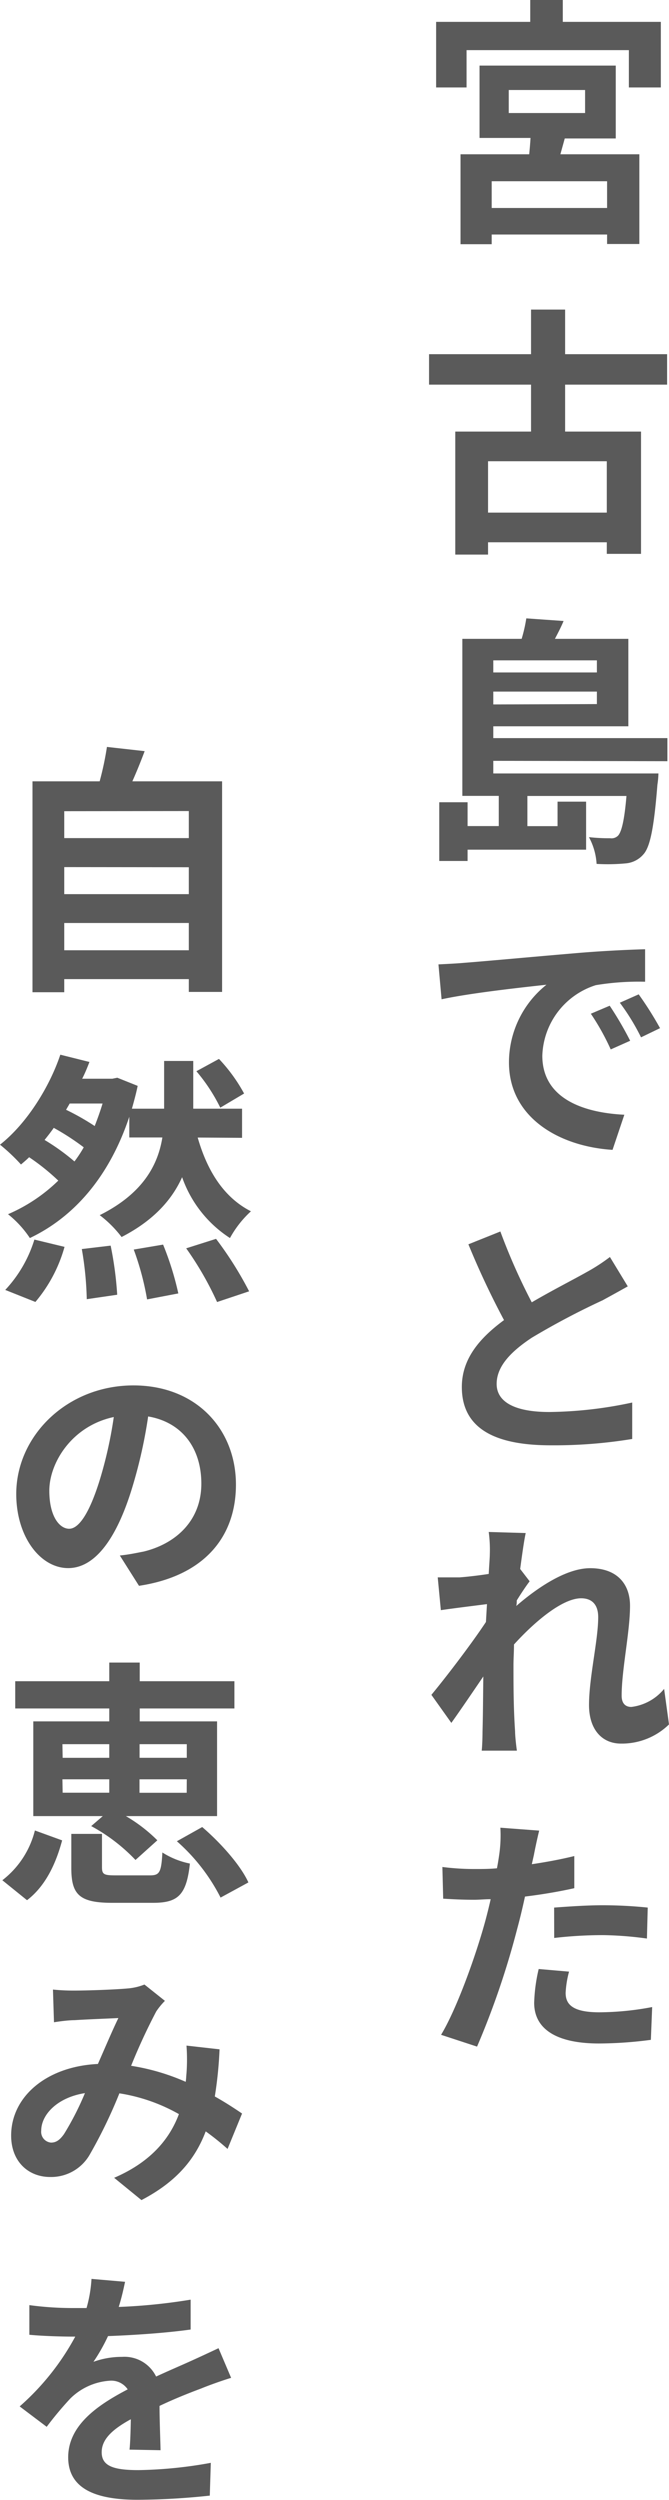
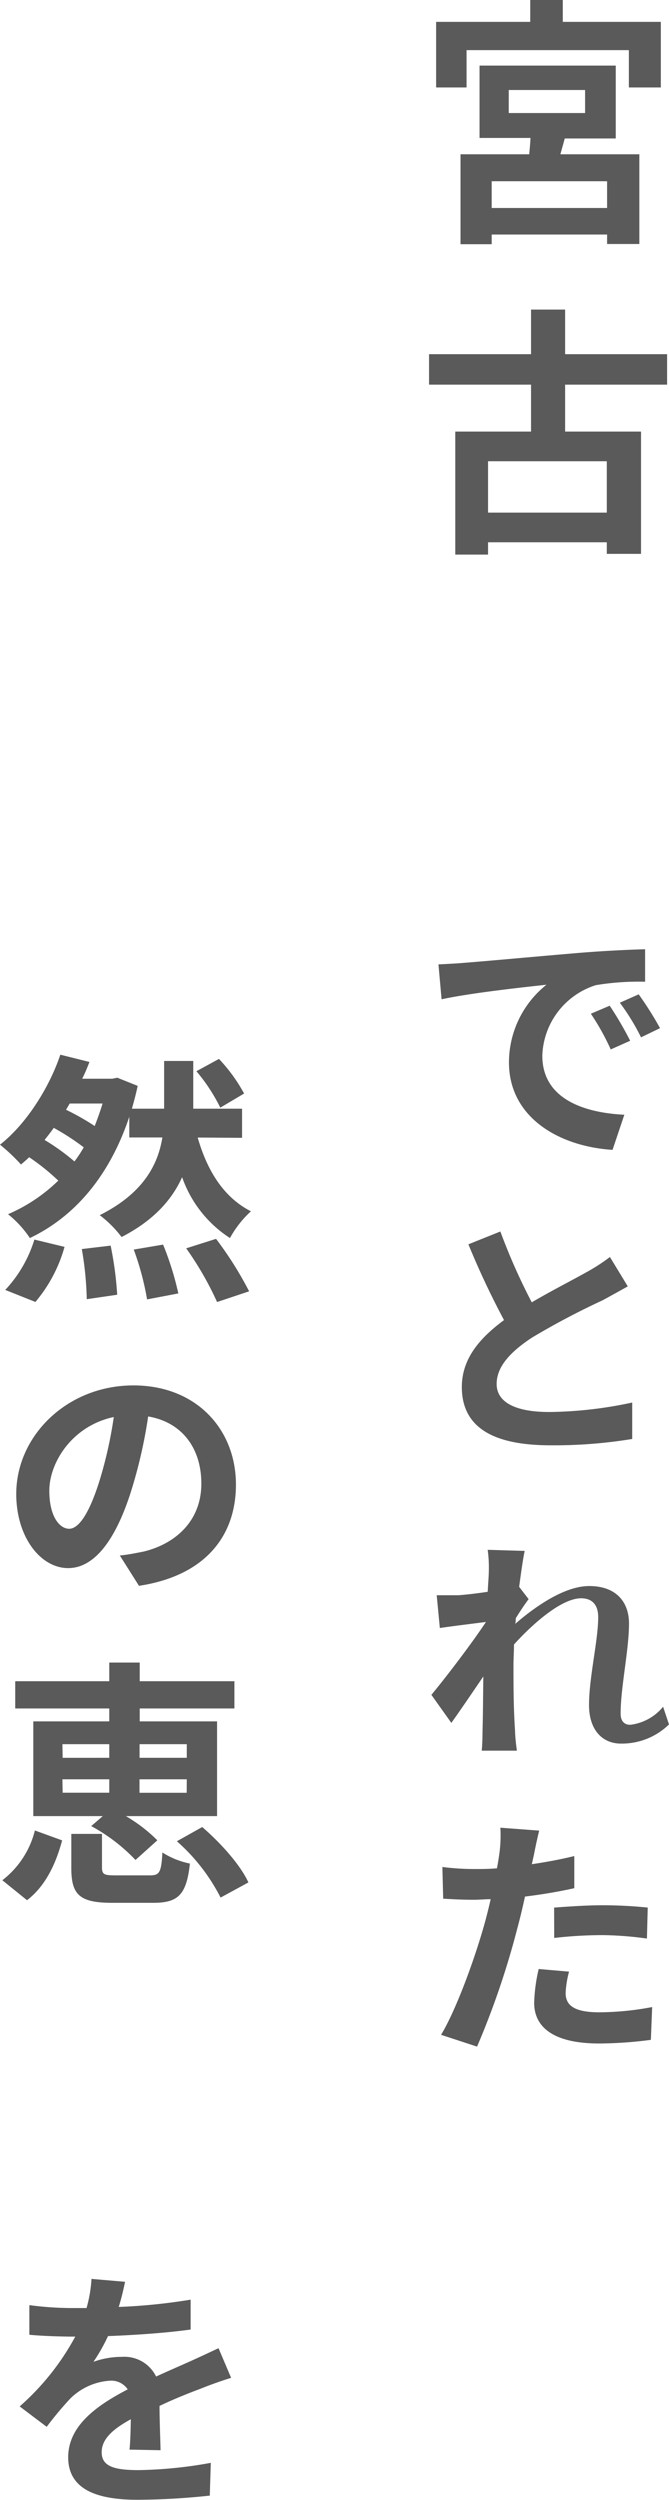
<svg xmlns="http://www.w3.org/2000/svg" width="91.84" height="343.04" viewBox="0 0 91.84 343.04">
  <defs>
    <style>.cls-1{fill:#5a5a5a;}</style>
  </defs>
  <g id="レイヤー_2" data-name="レイヤー 2">
    <g id="デバイステキスト">
      <path class="cls-1" d="M90.72,3v9H86.33V6.88H64.05V12H59.87V3H72.79V0h4.47V3ZM76.93,21.17H87.77V33.48H83.34v-1.3H67.5v1.33H63.22V21.17h9.43c.07-.72.14-1.52.18-2.24h-7V9H84.53v10h-7Zm6.41,3.7H67.5v3.67H83.34Zm-13.5-9.36H80.32V12.35H69.84Z" />
      <path class="cls-1" d="M77.58,52.78v6.44H88V76H83.3V74.41H67V76.1h-4.5V59.22H72.9V52.78h-14V48.6h14V42.48h4.68V48.6h14v4.18ZM83.3,63.29H67v7.05H83.3Z" />
-       <path class="cls-1" d="M67.72,104.4v1.73H90.39a12.23,12.23,0,0,1-.14,1.54c-.47,5.91-1,8.57-1.94,9.58a3.58,3.58,0,0,1-2.41,1.22,26,26,0,0,1-4,.07,8.81,8.81,0,0,0-1.05-3.67,24.66,24.66,0,0,0,2.92.15,1.26,1.26,0,0,0,1.08-.36c.46-.51.86-2,1.15-5.44H72.4v4.14h4.14V110h3.92v6.59H64.19v1.55H60.3v-8.06h3.89v3.27h4.28v-4.14h-5V87.66h8.14a20.39,20.39,0,0,0,.64-2.81l5.12.36c-.36.87-.8,1.7-1.19,2.45H86.26v12H67.72v1.62h23.9v3.17Zm0-13.79v1.66H81.94V90.61Zm14.22,6V94.9H67.72v1.76Z" />
      <path class="cls-1" d="M63.65,132.12c2.92-.22,8.68-.76,15.05-1.3,3.6-.32,7.41-.5,9.86-.57l0,4.46a36,36,0,0,0-6.77.47,10.5,10.5,0,0,0-7.34,9.68c0,5.73,5.36,7.81,11.26,8.1l-1.62,4.82c-7.3-.46-14.22-4.42-14.22-12a13.65,13.65,0,0,1,5.15-10.66c-3,.33-10.36,1.12-14.4,2l-.43-4.79C61.6,132.26,62.93,132.19,63.65,132.12Zm22.86,10.69L83.84,144a32.64,32.64,0,0,0-2.73-4.9L83.7,138A47.31,47.31,0,0,1,86.51,142.81Zm4.1-1.73L88,142.34a30.32,30.32,0,0,0-2.91-4.75l2.59-1.15A47,47,0,0,1,90.61,141.08Z" />
      <path class="cls-1" d="M86.18,176.51c-1.08.61-2.19,1.22-3.45,1.91A103.83,103.83,0,0,0,73,183.56c-2.88,1.91-4.82,3.93-4.82,6.34s2.38,3.85,7.23,3.85a56.4,56.4,0,0,0,11.38-1.3l0,5a66,66,0,0,1-11.19.87c-7,0-12.2-1.91-12.2-8,0-3.85,2.41-6.69,5.79-9.18a113.7,113.7,0,0,1-4.89-10.4l4.39-1.76A83.08,83.08,0,0,0,73,178.7c2.81-1.65,5.87-3.2,7.52-4.14a25.27,25.27,0,0,0,3.21-2.08Z" />
-       <path class="cls-1" d="M91.84,236.62a9.27,9.27,0,0,1-6.59,2.63c-2.59,0-4.39-1.91-4.39-5.29,0-3.78,1.26-8.89,1.26-12.06,0-1.73-.87-2.59-2.34-2.59-2.59,0-6.41,3.24-9.22,6.34,0,1-.07,1.94-.07,2.84,0,2.84,0,5.8.22,9.07,0,.61.14,1.91.25,2.66H66.13c.08-.72.11-2,.11-2.59.07-2.7.07-4.68.11-7.59-1.47,2.16-3.2,4.71-4.39,6.37l-2.74-3.85c2-2.41,5.51-7,7.49-10l.14-2.45c-1.69.22-4.35.54-6.33.83l-.43-4.5c1,0,1.8,0,3,0,1-.07,2.56-.25,4-.47.07-1.29.15-2.26.15-2.66a18.23,18.23,0,0,0-.15-3.1l5.08.15c-.22,1-.47,2.77-.76,4.93l1.3,1.69c-.47.61-1.19,1.69-1.77,2.63,0,.25,0,.5-.07.76,2.74-2.38,6.77-5.19,10.15-5.19,3.75,0,5.47,2.23,5.47,5.15,0,3.6-1.15,8.75-1.15,12.35,0,1,.47,1.54,1.33,1.54a6.87,6.87,0,0,0,4.5-2.48Z" />
+       <path class="cls-1" d="M91.84,236.62a9.27,9.27,0,0,1-6.59,2.63c-2.59,0-4.39-1.91-4.39-5.29,0-3.78,1.26-8.89,1.26-12.06,0-1.73-.87-2.59-2.34-2.59-2.59,0-6.41,3.24-9.22,6.34,0,1-.07,1.94-.07,2.84,0,2.84,0,5.8.22,9.07,0,.61.14,1.91.25,2.66H66.13c.08-.72.11-2,.11-2.59.07-2.7.07-4.68.11-7.59-1.47,2.16-3.2,4.71-4.39,6.37l-2.74-3.85c2-2.41,5.51-7,7.49-10c-1.69.22-4.35.54-6.33.83l-.43-4.5c1,0,1.8,0,3,0,1-.07,2.56-.25,4-.47.07-1.29.15-2.26.15-2.66a18.23,18.23,0,0,0-.15-3.1l5.08.15c-.22,1-.47,2.77-.76,4.93l1.3,1.69c-.47.61-1.19,1.69-1.77,2.63,0,.25,0,.5-.07.76,2.74-2.38,6.77-5.19,10.15-5.19,3.75,0,5.47,2.23,5.47,5.15,0,3.6-1.15,8.75-1.15,12.35,0,1,.47,1.54,1.33,1.54a6.87,6.87,0,0,0,4.5-2.48Z" />
      <path class="cls-1" d="M78.84,259.09c-2.09.47-4.46.87-6.77,1.15-.32,1.48-.68,3-1.08,4.47a112.43,112.43,0,0,1-5.5,16.12l-4.94-1.62c2.13-3.52,4.76-10.8,6.09-15.69.25-.94.5-1.94.72-2.92-.79,0-1.55.08-2.27.08-1.69,0-3.06-.08-4.25-.15l-.11-4.35a34.71,34.71,0,0,0,4.4.28c1,0,2.05,0,3.09-.1.15-.76.25-1.44.33-2a18.34,18.34,0,0,0,.14-3.57l5.33.4c-.25,1-.58,2.55-.72,3.31l-.29,1.3c1.94-.29,3.92-.65,5.83-1.12Zm-.72,11.45a13.66,13.66,0,0,0-.47,2.91c0,1.52.87,2.67,4.61,2.67a39.6,39.6,0,0,0,7.27-.72l-.18,4.5a55.45,55.45,0,0,1-7.13.5c-5.86,0-8.89-2-8.89-5.58a22.82,22.82,0,0,1,.62-4.64Zm-2.05-8.79c1.94-.14,4.46-.32,6.69-.32a61.57,61.57,0,0,1,6.16.32L88.81,266a48.45,48.45,0,0,0-6-.47,58.29,58.29,0,0,0-6.73.39Z" />
-       <path class="cls-1" d="M30.49,107.21v28.9H25.92v-1.76H8.82v1.8H4.46V107.21h9.22a42.18,42.18,0,0,0,1-4.72l5.18.58c-.54,1.44-1.11,2.84-1.69,4.14Zm-21.67,4.1V115h17.1v-3.71Zm0,7.67v3.71h17.1V119Zm17.1,11.41v-3.74H8.82v3.74Z" />
      <path class="cls-1" d="M27.14,156.09c1.3,4.54,3.56,8.21,7.31,10.12a14.23,14.23,0,0,0-2.88,3.67A16.36,16.36,0,0,1,25,161.53c-1.37,3.06-3.89,5.94-8.31,8.21a15.67,15.67,0,0,0-3-3c6-3,8-6.95,8.6-10.66H17.75v-2.84C15,161.49,10.15,167,4.1,169.88a14.25,14.25,0,0,0-3-3.27A22.73,22.73,0,0,0,8,162a30.19,30.19,0,0,0-4-3.21c-.36.36-.76.69-1.12,1A25.25,25.25,0,0,0,0,157.07c3.81-3,6.88-8.14,8.28-12.35l4,1c-.29.75-.61,1.55-1,2.3h4.14l.68-.14L18.9,149c-.22,1.08-.51,2.12-.79,3.13h4.42v-6.55h4v6.55h6.7v4ZM.72,177a17.68,17.68,0,0,0,4-6.91l4.14,1a20,20,0,0,1-4,7.56Zm10.76-19.58a34,34,0,0,0-4.1-2.66c-.4.58-.83,1.12-1.26,1.66a30,30,0,0,1,4.1,2.95A17.1,17.1,0,0,0,11.48,157.46Zm-1.91-6-.5.86A33.55,33.55,0,0,1,13,154.51c.39-1,.75-2,1.08-3.09Zm5.62,19.5a48,48,0,0,1,.9,6.74l-4.18.61a45.21,45.21,0,0,0-.68-6.88Zm7.2-.14a40.83,40.83,0,0,1,2.09,6.7l-4.29.82a38.23,38.23,0,0,0-1.83-6.84Zm7.27-.79a49.4,49.4,0,0,1,4.54,7.2l-4.4,1.47a44,44,0,0,0-4.24-7.37Zm.58-18a24.1,24.1,0,0,0-3.28-5l3.1-1.69a22.59,22.59,0,0,1,3.45,4.75Z" />
      <path class="cls-1" d="M16.45,213.44c1.37-.14,2.3-.36,3.27-.54,4.43-1.08,7.92-4.25,7.92-9.32,0-4.83-2.62-8.42-7.3-9.22a66.67,66.67,0,0,1-2.09,9.43c-2.09,7.06-5.08,11.38-8.89,11.38S2.23,210.89,2.23,205c0-8,7-14.9,16.09-14.9,8.6,0,14.07,6,14.07,13.61,0,7.3-4.49,12.56-13.31,13.89Zm-2.7-10.55a58.21,58.21,0,0,0,1.87-8.45c-5.76,1.22-8.85,6.29-8.85,10.11,0,3.53,1.4,5.22,2.73,5.22S12.31,207.61,13.75,202.89Z" />
      <path class="cls-1" d="M.32,258a12.41,12.41,0,0,0,4.47-6.83l3.74,1.36c-.83,3.1-2.23,6.23-4.82,8.21ZM15,234.43H2.09v-3.74H15v-2.56h4.18v2.56h13v3.74h-13v1.77H29.8v13H17.28a21.28,21.28,0,0,1,4.32,3.32l-3,2.7a24.28,24.28,0,0,0-6.08-4.65l1.59-1.37H4.57v-13H15Zm-6.4,6.77H15v-1.87H8.57Zm0,4.79H15v-1.84H8.57Zm12,11.34c1.29,0,1.55-.4,1.69-3.14a11.08,11.08,0,0,0,3.78,1.52c-.47,4.39-1.69,5.39-5.08,5.39H15.41c-4.54,0-5.62-1.15-5.62-4.78v-4.68H14v4.57c0,1,.29,1.12,1.87,1.12Zm-1.44-18v1.87h6.48v-1.87Zm6.48,4.82H19.15V246h6.48Zm2.12,6.55c2.52,2.16,5.26,5.22,6.34,7.6l-3.82,2.08a25.92,25.92,0,0,0-6-7.73Z" />
-       <path class="cls-1" d="M31.24,294.87a35.87,35.87,0,0,0-3-2.41c-1.52,4-4.18,7-8.82,9.43l-3.75-3.06c5.26-2.26,7.71-5.58,8.89-8.74a24.06,24.06,0,0,0-8.17-2.85,67,67,0,0,1-4.06,8.39,6.11,6.11,0,0,1-5.44,3.09c-3,0-5.36-2.12-5.36-5.68,0-5.37,4.89-9.5,11.91-9.83,1-2.27,2-4.64,2.81-6.3-1.37.07-4.39.18-6,.29-.75,0-1.94.14-2.84.29L7.27,273a27.36,27.36,0,0,0,2.88.14c2,0,5.72-.14,7.34-.29a7.9,7.9,0,0,0,2.34-.54l2.81,2.24A9.72,9.72,0,0,0,21.45,276,81.67,81.67,0,0,0,18,283.46a30,30,0,0,1,7.49,2.2c.07-.4.07-.79.11-1.15a25.8,25.8,0,0,0,0-3.82l4.54.51a55.26,55.26,0,0,1-.65,6.47c1.48.83,2.74,1.66,3.74,2.34Zm-19.58-7.66c-3.85.61-6,3-6,5.14A1.48,1.48,0,0,0,7,294c.68,0,1.19-.32,1.8-1.19A39.57,39.57,0,0,0,11.66,287.21Z" />
      <path class="cls-1" d="M17.78,336.13c.11-1,.15-2.66.18-4.17-2.63,1.44-4,2.8-4,4.53,0,1.91,1.66,2.45,5.05,2.45a59.71,59.71,0,0,0,9.93-1l-.14,4.5a96.79,96.79,0,0,1-9.9.57c-5.44,0-9.54-1.33-9.54-5.83s4.25-7.27,8.17-9.32a2.71,2.71,0,0,0-2.41-1.19,8.5,8.5,0,0,0-5.47,2.45A47.45,47.45,0,0,0,6.41,333l-3.71-2.8a34.54,34.54,0,0,0,7.63-9.58h-.4c-1.4,0-4-.07-5.9-.25v-4.07a44,44,0,0,0,6.16.4h1.69a18.27,18.27,0,0,0,.68-4l4.61.4c-.18.83-.43,2.05-.87,3.45a79.15,79.15,0,0,0,9.87-1l0,4.1c-3.34.47-7.63.76-11.34.9a25.1,25.1,0,0,1-2,3.53,11.39,11.39,0,0,1,3.92-.68,4.83,4.83,0,0,1,4.68,2.7c1.8-.83,3.24-1.44,4.68-2.09s2.59-1.19,3.89-1.8l1.73,4.07c-1.08.32-3,1-4.14,1.47-1.55.58-3.57,1.37-5.69,2.38,0,1.94.11,4.46.14,6.08Z" />
    </g>
  </g>
</svg>